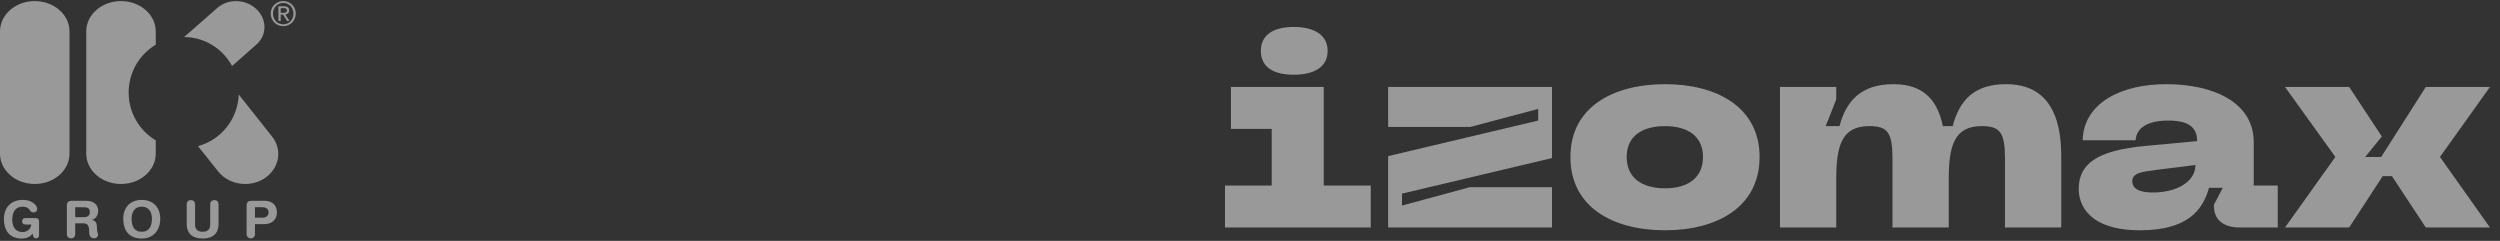
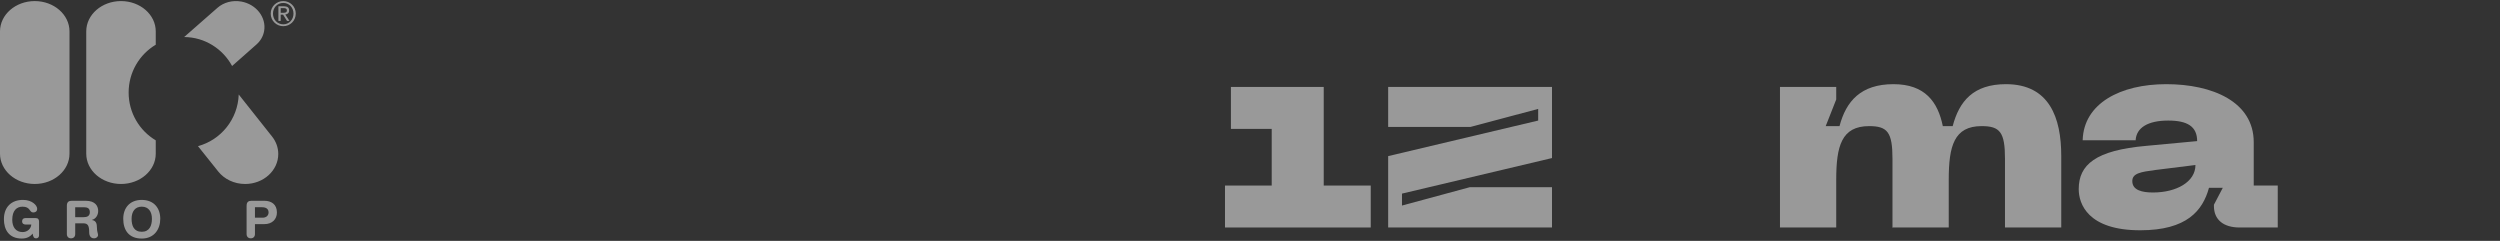
<svg xmlns="http://www.w3.org/2000/svg" width="737" height="71" viewBox="0 0 737 71" fill="none">
  <rect x="0" y="0" width="737" height="71" fill="#333333" stroke="none" />
  <g opacity="0.5">
    <path d="M85.238 3.09C85.238 2.257 84.757 1.853 83.736 1.853H82.076V6.177H82.743V4.316H83.45L84.618 6.177H85.337L84.109 4.267C84.746 4.199 85.238 3.871 85.238 3.09ZM83.442 3.771H82.746V2.394H83.628C84.081 2.394 84.57 2.483 84.57 3.058C84.57 3.743 84.03 3.771 83.442 3.771ZM83.51 0.319C81.496 0.319 79.807 1.912 79.807 3.999C79.807 6.126 81.496 7.719 83.51 7.719C85.512 7.719 87.192 6.126 87.192 3.999C87.192 1.912 85.512 0.319 83.51 0.319ZM83.51 7.175C81.793 7.175 80.475 5.809 80.475 3.999C80.475 2.229 81.79 0.863 83.51 0.863C85.209 0.863 86.524 2.229 86.524 3.999C86.524 5.809 85.209 7.175 83.51 7.175ZM10.244 0.319C4.587 0.319 0 4.318 0 9.25V45.303C0 50.235 4.585 54.235 10.244 54.235C15.9 54.235 20.488 50.235 20.488 45.303V9.25C20.488 4.318 15.9 0.319 10.244 0.319ZM35.67 0.319C30.013 0.319 25.426 4.318 25.426 9.25V45.303C25.426 50.235 30.011 54.235 35.67 54.235C41.326 54.235 45.914 50.235 45.914 45.303V41.375C41.131 38.527 37.921 33.282 37.921 27.278C37.921 21.274 41.131 16.029 45.914 13.181V9.25C45.914 4.318 41.326 0.319 35.67 0.319ZM68.424 19.456L75.65 13.07C76.787 12.055 77.587 10.707 77.864 9.148C78.571 5.145 75.562 1.257 71.142 0.461C68.469 -0.02 65.892 0.741 64.113 2.3L54.288 10.915C60.389 10.963 65.689 14.401 68.424 19.456ZM70.378 27.857C70.126 35.172 65.112 41.264 58.364 43.085L64.345 50.569C66.119 52.789 69.006 54.237 72.267 54.237C77.661 54.237 82.033 50.281 82.033 45.4C82.033 43.496 81.368 41.734 80.237 40.292L70.378 27.857Z" fill="white" />
    <path d="M11.511 69.432C11.511 69.885 11.166 70.261 10.671 70.261C9.967 70.261 9.772 69.822 9.622 68.856C8.918 69.748 7.942 70.321 6.415 70.321C2.608 70.321 1.154 67.679 1.154 64.625C1.154 60.954 3.434 58.93 6.774 58.93C9.503 58.93 10.957 60.577 10.957 61.544C10.957 62.405 10.326 62.633 9.803 62.633C8.59 62.633 9.039 60.925 6.641 60.925C4.947 60.925 3.612 62.043 3.612 64.794C3.612 66.94 4.661 68.42 6.669 68.42C7.973 68.42 9.113 67.528 9.232 66.199H7.628C7.105 66.199 6.519 66.002 6.519 65.247C6.519 64.642 6.865 64.295 7.478 64.295H10.507C11.226 64.295 11.511 64.657 11.511 65.338V69.432Z" fill="white" />
    <path d="M19.711 60.64C19.711 59.537 20.279 59.189 21.151 59.189H25.243C28.165 59.189 28.945 60.805 28.945 62.211C28.945 63.388 28.255 64.551 27.087 64.825V64.856C28.346 65.039 28.572 65.959 28.572 67.063C28.572 68.317 28.903 68.784 28.903 69.298C28.903 69.871 28.317 70.264 27.749 70.264C26.4 70.264 26.295 68.95 26.295 68.511C26.295 66.607 25.95 65.837 24.601 65.837H22.172V69.024C22.172 69.765 21.691 70.261 20.941 70.261C20.192 70.261 19.711 69.762 19.711 69.024V60.64ZM22.169 64.024H24.626C25.557 64.024 26.485 63.782 26.485 62.559C26.485 61.395 25.78 61.093 24.7 61.093H22.166V64.024H22.169Z" fill="white" />
    <path d="M41.79 58.933C45.328 58.933 47.245 61.304 47.245 64.492C47.245 67.559 45.478 70.324 41.79 70.324C37.923 70.324 36.334 67.787 36.334 64.492C36.334 61.304 38.252 58.933 41.79 58.933ZM41.79 68.329C44.024 68.329 44.788 66.575 44.788 64.492C44.788 62.408 43.798 60.925 41.79 60.925C39.782 60.925 38.792 62.405 38.792 64.492C38.792 66.578 39.482 68.329 41.79 68.329Z" fill="white" />
-     <path d="M55.041 60.232C55.041 59.491 55.522 58.992 56.271 58.992C57.021 58.992 57.502 59.491 57.502 60.232V66.185C57.502 67.664 58.325 68.328 59.736 68.328C61.147 68.328 61.97 67.664 61.97 66.185V60.232C61.97 59.491 62.451 58.992 63.2 58.992C63.95 58.992 64.428 59.491 64.428 60.232V65.988C64.428 68.978 62.601 70.324 59.736 70.324C56.874 70.324 55.044 68.978 55.044 65.988V60.232H55.041Z" fill="white" />
    <path d="M72.7 60.64C72.7 59.537 73.269 59.189 74.14 59.189H77.901C79.969 59.189 81.635 60.215 81.635 62.633C81.635 64.611 80.271 66.076 77.887 66.076H75.158V69.021C75.158 69.762 74.677 70.258 73.928 70.258C73.178 70.258 72.697 69.76 72.697 69.021V60.64H72.7ZM75.158 64.175H77.451C78.441 64.175 79.174 63.571 79.174 62.633C79.174 61.544 78.41 61.09 77.194 61.09H75.158V64.175Z" fill="white" />
    <path d="M409.232 46.021L453.455 35.541V32.101L433.477 37.423H409.232V25.632H457.529V46.595L413.306 57.075V60.596L433.283 55.192H457.529V67.065H409.232V46.021Z" fill="white" />
-     <path d="M490.891 24.814C506.117 24.814 518.725 31.61 518.725 46.267C518.725 61.088 506.117 67.884 490.891 67.884C475.471 67.884 462.961 61.088 462.961 46.267C462.961 31.61 475.471 24.814 490.891 24.814ZM490.891 55.52C497.486 55.52 502.044 52.49 502.044 46.267C502.044 40.126 497.486 37.178 490.891 37.178C484.103 37.178 479.545 40.126 479.545 46.267C479.545 52.49 484.103 55.52 490.891 55.52Z" fill="white" />
    <path d="M524.736 25.632H541.32V29.317L538.217 37.178H542.29C544.229 29.809 548.594 24.814 558.195 24.814C567.505 24.814 571.287 30.054 572.742 37.178H575.651C577.591 29.809 581.761 24.814 591.362 24.814C604.163 24.814 607.655 34.721 607.655 45.94V67.066H591.071V46.84C591.071 38.98 589.617 37.178 584.186 37.178C576.039 37.178 574.487 43.074 574.487 52.981V67.066H557.807L557.904 66.902V46.84C557.904 38.98 556.449 37.178 551.018 37.178C542.871 37.178 541.32 43.074 541.32 52.981V67.066H524.736V25.632Z" fill="white" />
    <path d="M632.784 42.991L647.719 41.599C647.719 37.26 644.81 35.54 639.185 35.54C633.172 35.54 629.778 37.669 629.584 41.354H613.97C614.261 30.463 625.123 24.814 638.603 24.814C652.18 24.814 664.4 29.972 664.4 41.927V54.701H671.48V67.065H660.23C655.478 67.065 652.666 64.772 652.666 60.76V60.351L655.284 55.356H651.211C649.368 62.07 644.713 67.885 630.942 67.885C615.425 67.885 612.807 60.024 612.807 55.766C612.807 48.56 617.753 44.302 632.785 42.992L632.784 42.991ZM634.71 56.748C641.596 56.748 647.221 53.636 647.221 48.642L635.389 50.115C631.025 50.688 628.601 51.098 628.601 53.391C628.601 56.093 631.51 56.748 634.71 56.748Z" fill="white" />
-     <path d="M734.042 25.632H715.131L701.966 46.275H697.265L702.16 40.237L692.535 25.632H673.623L688.461 46.267L673.623 67.065H692.535L702.427 51.917H705.142L715.131 67.065H734.042L719.301 46.267L734.042 25.632Z" fill="white" />
    <path d="M361.129 54.701H374.9V37.997H362.875V25.632H390.233V54.701H404.091V67.065H361.129V54.701Z" fill="white" />
-     <path d="M381.397 7.945C387.313 7.945 391.386 10.238 391.386 14.987C391.386 19.818 387.313 22.029 381.397 22.029C375.482 22.029 371.699 19.818 371.699 14.987C371.699 10.238 375.481 7.945 381.397 7.945Z" fill="white" />
  </g>
</svg>